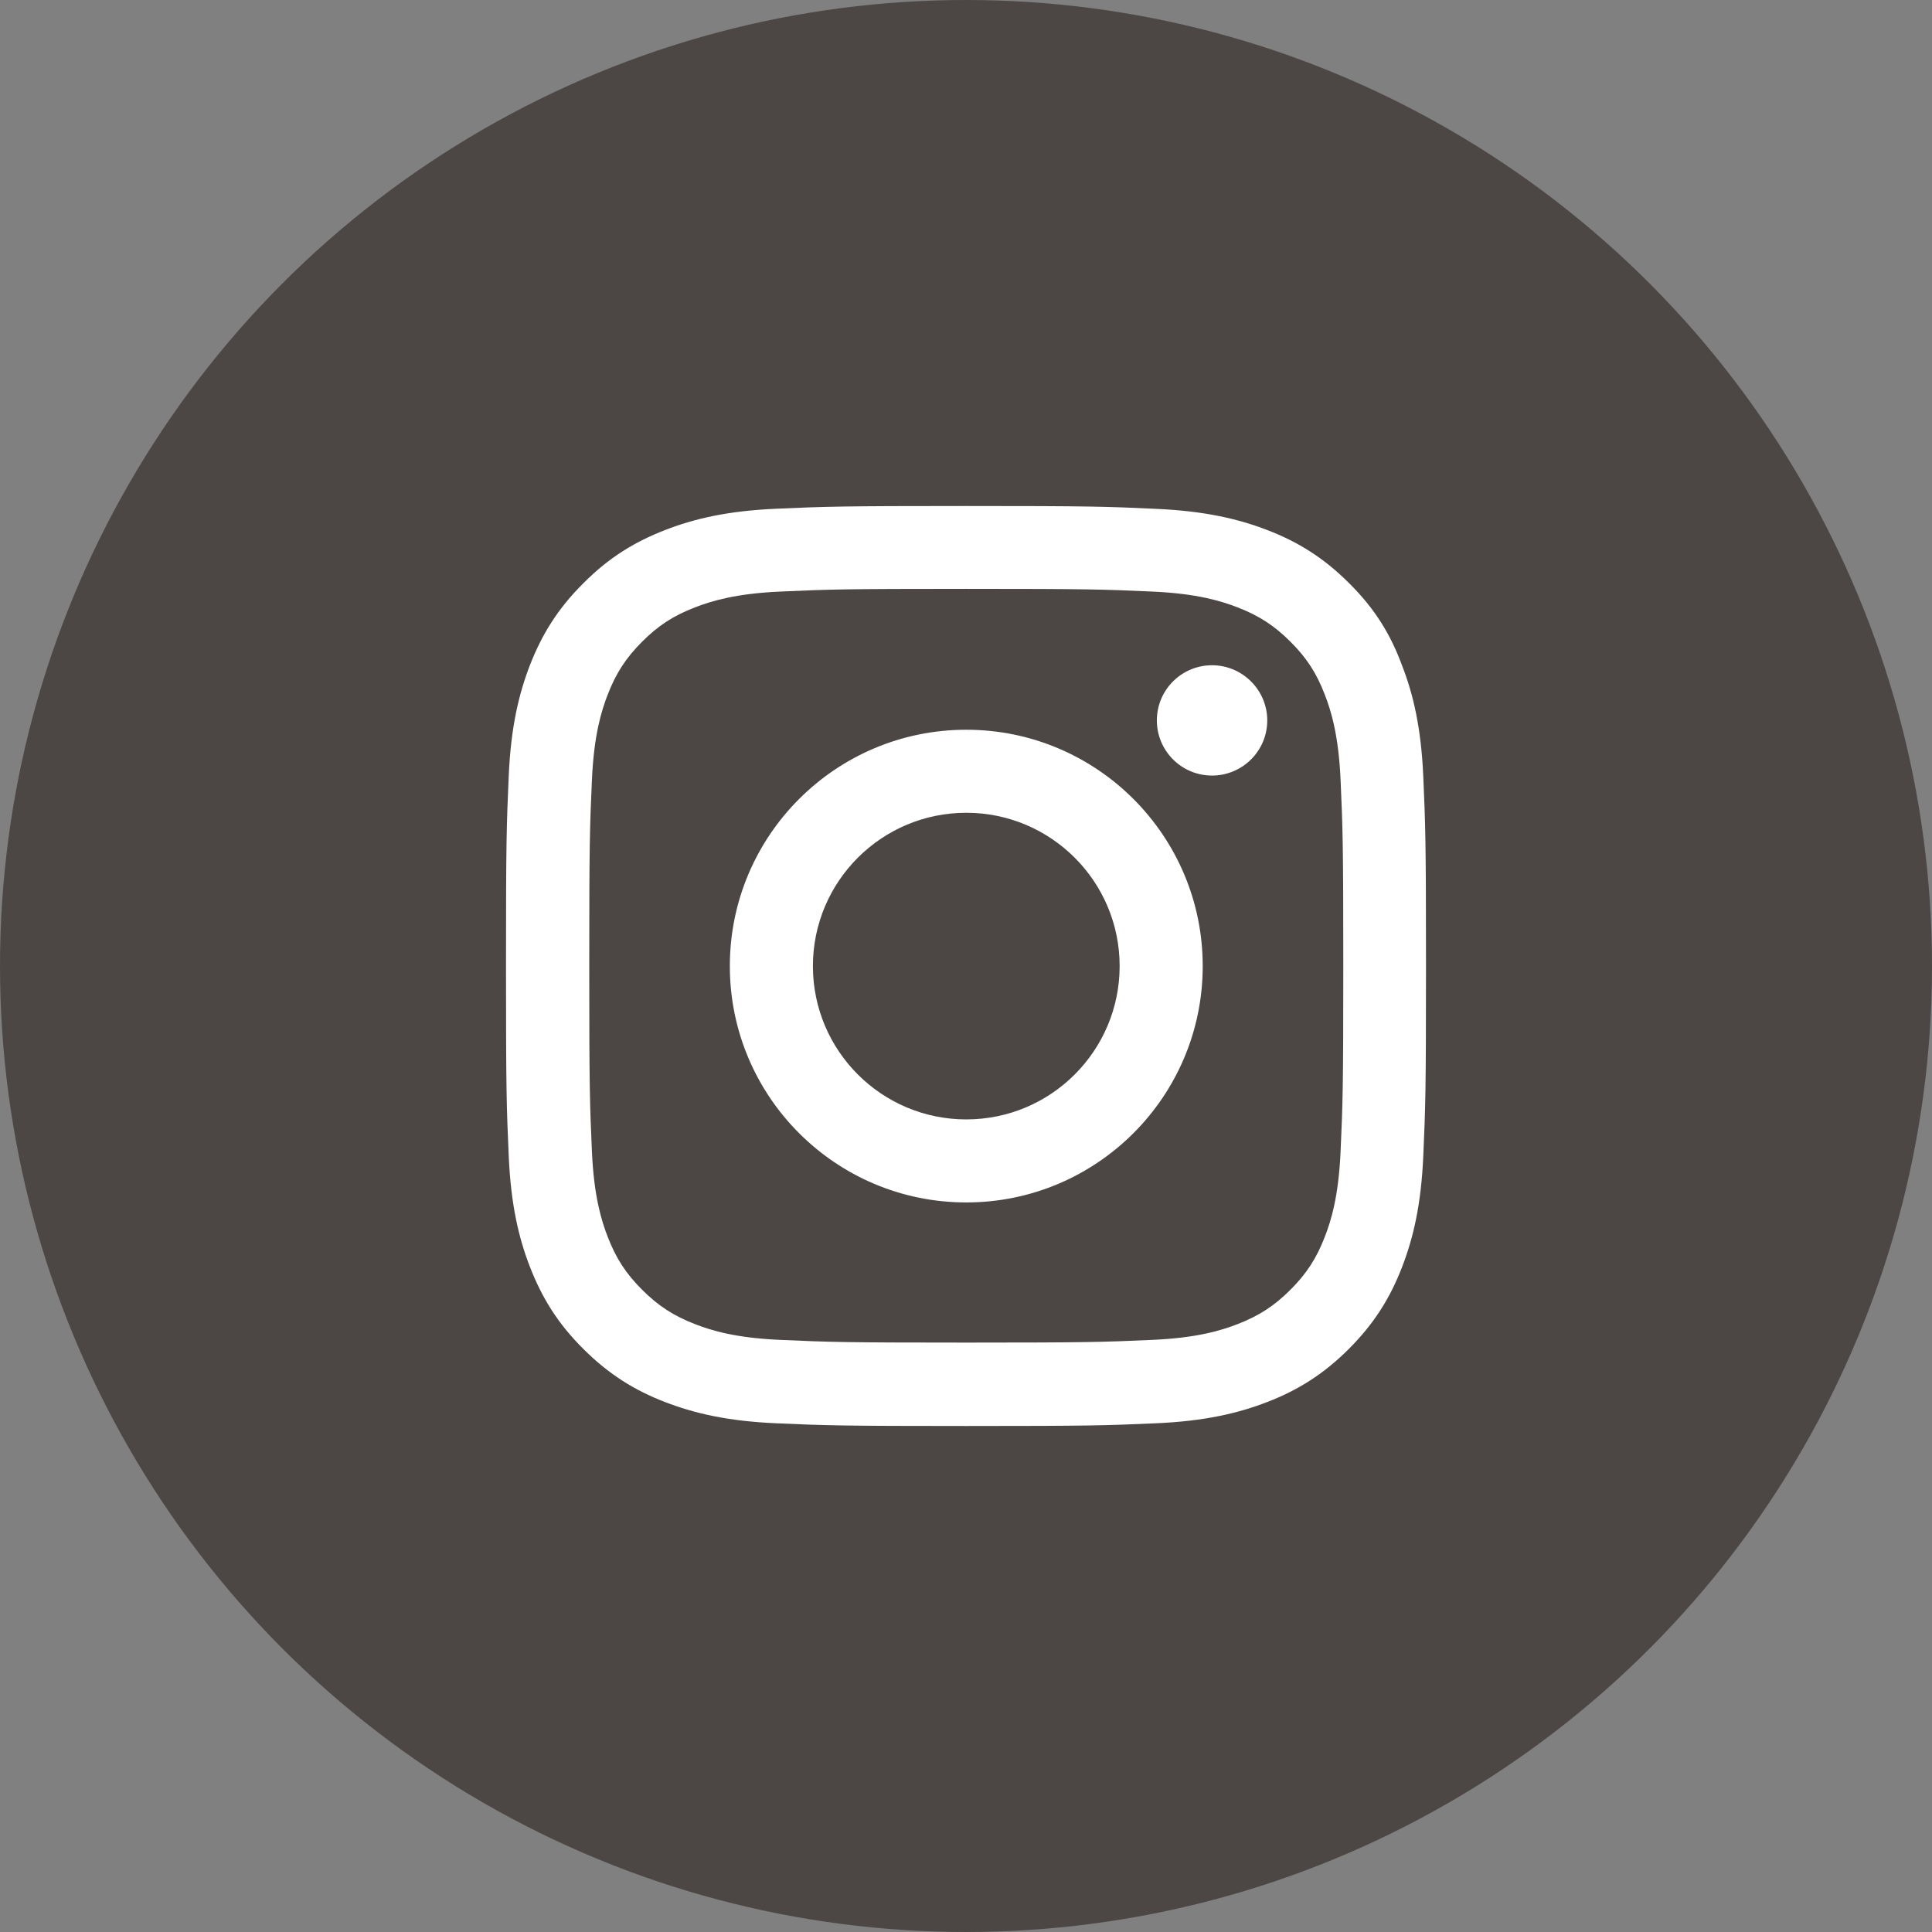
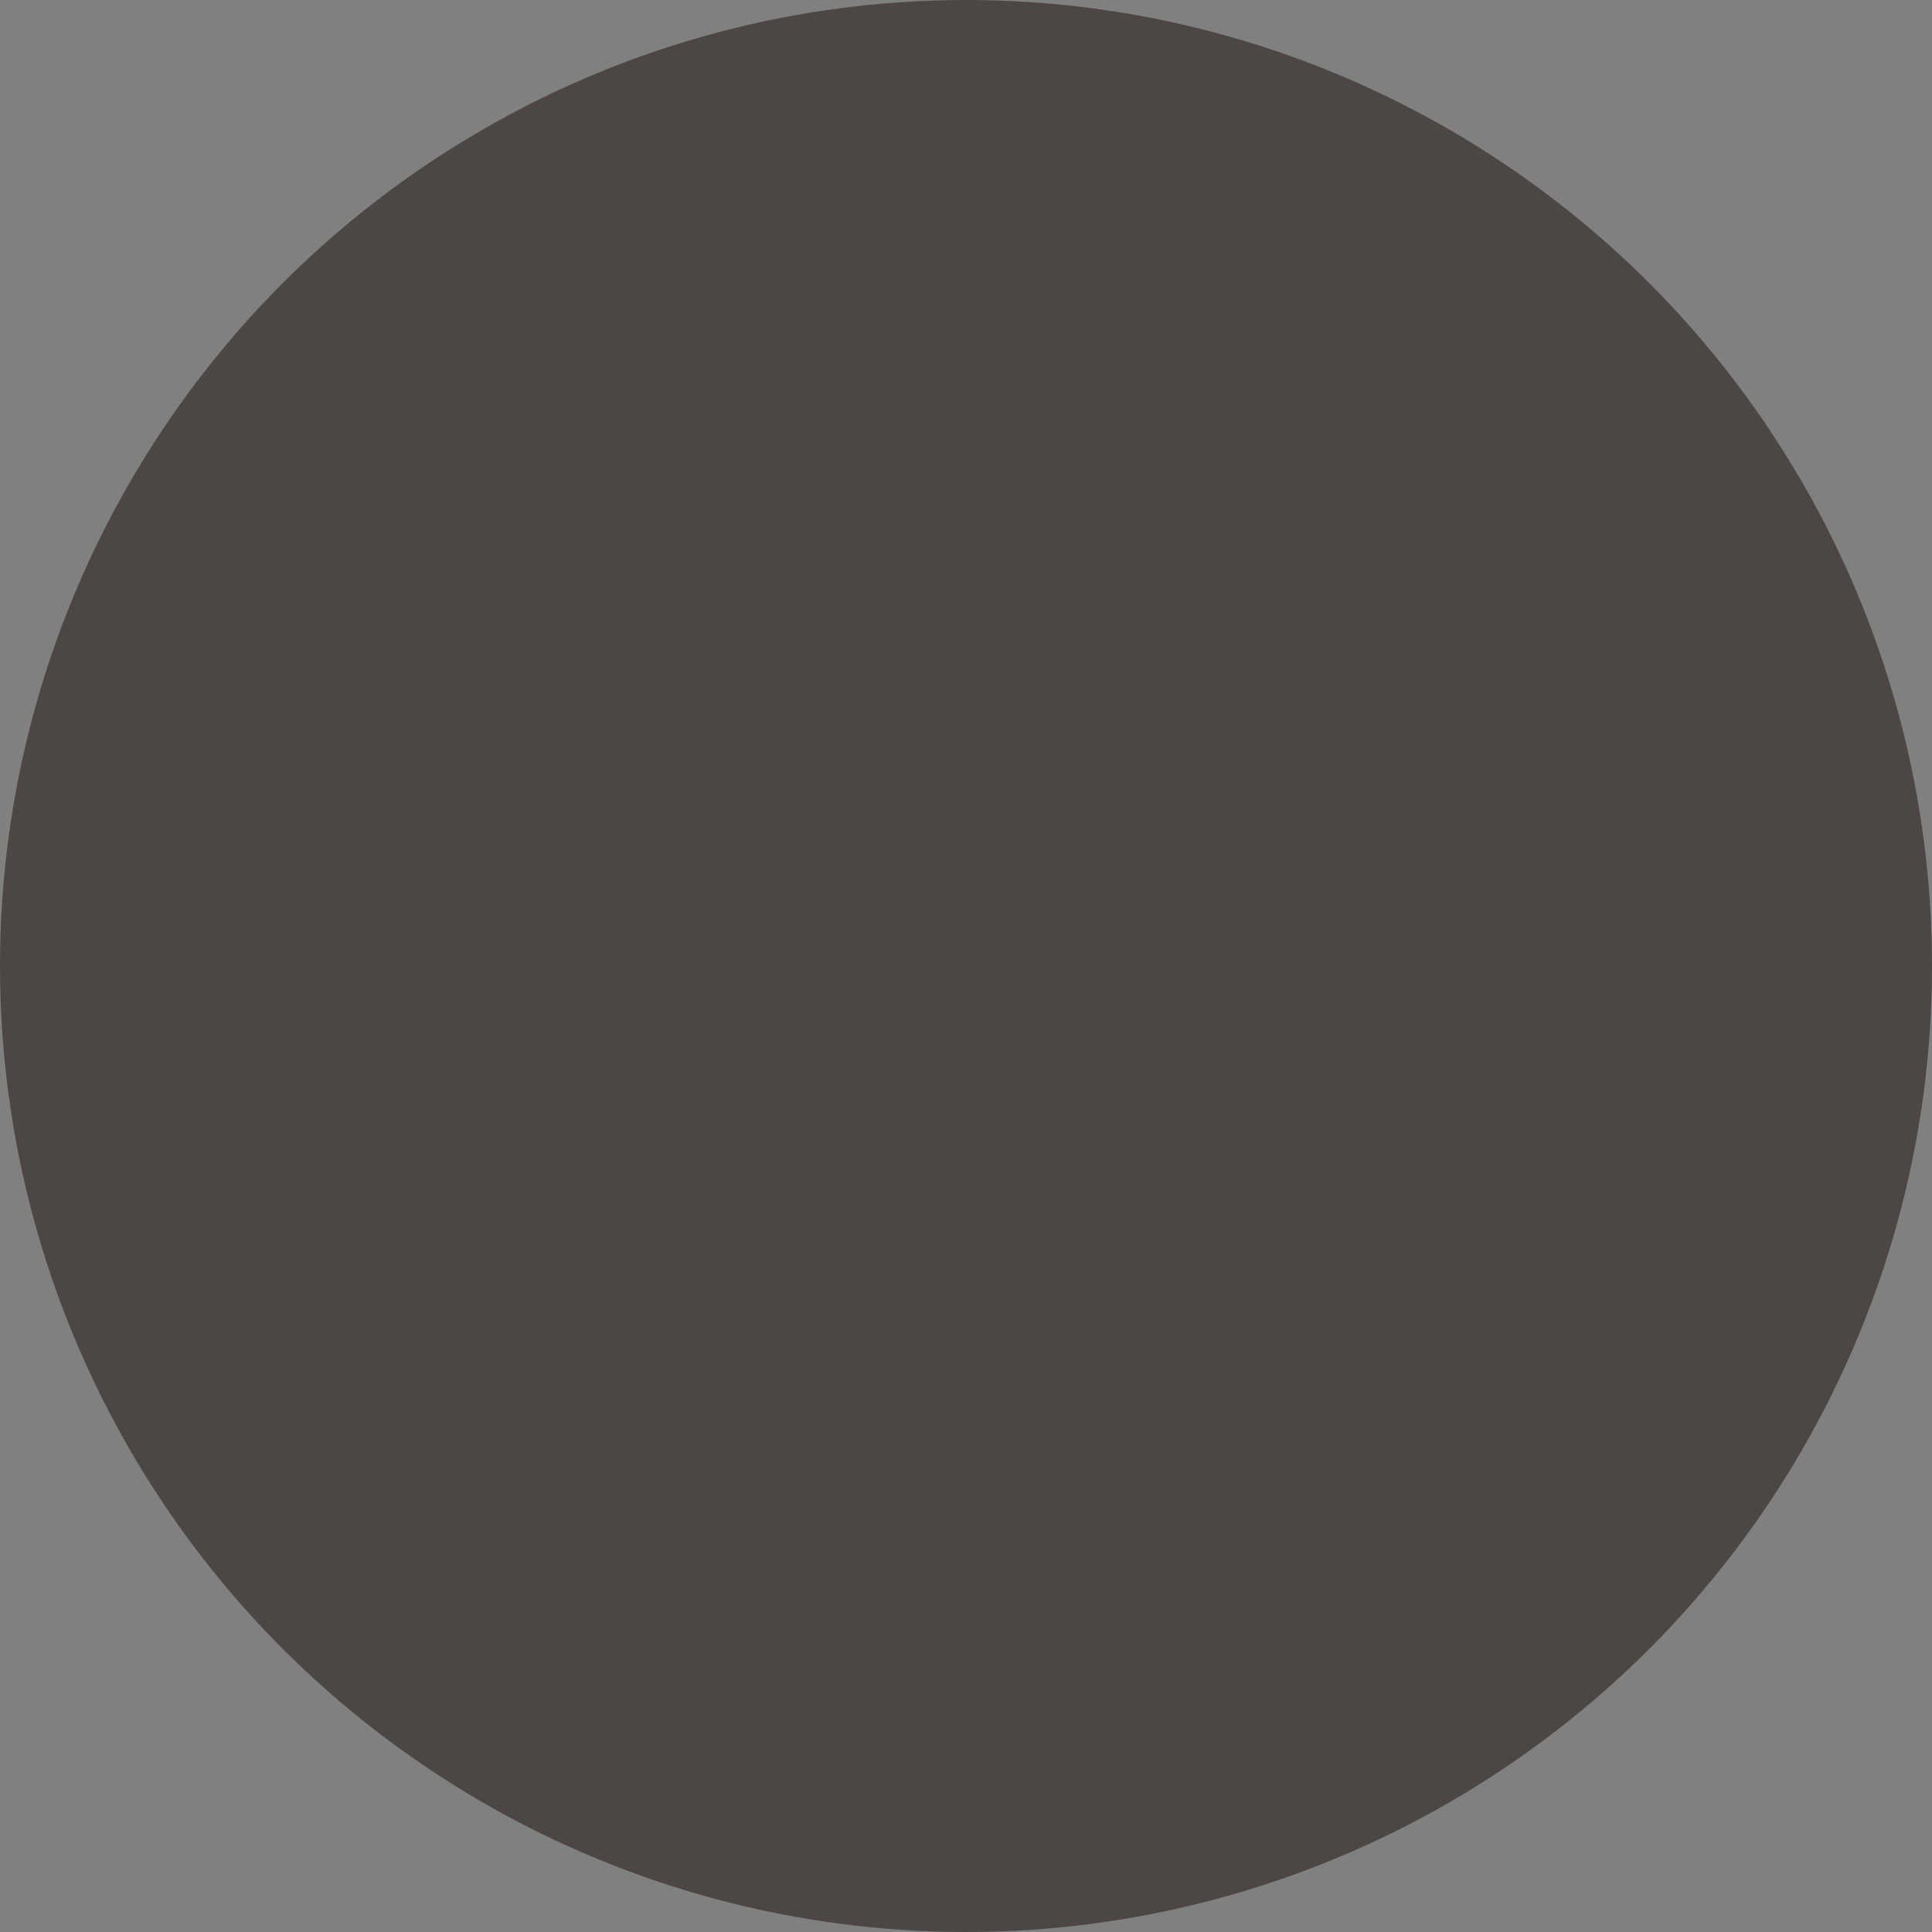
<svg xmlns="http://www.w3.org/2000/svg" width="42" height="42" viewBox="0 0 42 42" fill="none">
  <rect x="0" y="0" width="42" height="42" fill="#808080" stroke="none" />
  <circle cx="21" cy="21" r="21" fill="#4C4745" />
-   <path fill-rule="evenodd" clip-rule="evenodd" d="M21.006 12.801C23.679 12.801 23.996 12.813 25.047 12.86C26.024 12.903 26.552 13.067 26.904 13.204C27.369 13.383 27.705 13.602 28.053 13.95C28.405 14.301 28.62 14.633 28.799 15.098C28.936 15.45 29.1 15.981 29.143 16.954C29.19 18.009 29.202 18.326 29.202 20.994C29.202 23.666 29.19 23.983 29.143 25.034C29.1 26.011 28.936 26.538 28.799 26.89C28.62 27.355 28.401 27.691 28.053 28.038C27.701 28.39 27.369 28.605 26.904 28.785C26.552 28.922 26.02 29.086 25.047 29.128C23.992 29.175 23.675 29.187 21.006 29.187C18.332 29.187 18.016 29.175 16.964 29.128C15.987 29.086 15.46 28.922 15.108 28.785C14.643 28.605 14.307 28.386 13.959 28.038C13.607 27.687 13.392 27.355 13.212 26.89C13.075 26.538 12.911 26.007 12.868 25.034C12.821 23.979 12.81 23.663 12.81 20.994C12.81 18.322 12.821 18.005 12.868 16.954C12.911 15.977 13.075 15.45 13.212 15.098C13.392 14.633 13.611 14.297 13.959 13.95C14.31 13.598 14.643 13.383 15.108 13.204C15.46 13.067 15.991 12.903 16.964 12.86C18.016 12.813 18.332 12.801 21.006 12.801ZM21.006 11C18.289 11 17.949 11.012 16.882 11.059C15.819 11.105 15.088 11.277 14.455 11.524C13.795 11.781 13.236 12.121 12.681 12.68C12.122 13.235 11.782 13.793 11.524 14.45C11.277 15.087 11.105 15.813 11.059 16.876C11.012 17.947 11 18.287 11 21.002C11 23.717 11.012 24.057 11.059 25.124C11.105 26.187 11.277 26.917 11.524 27.55C11.782 28.21 12.122 28.769 12.681 29.324C13.236 29.879 13.795 30.223 14.451 30.477C15.088 30.723 15.815 30.895 16.878 30.941C17.945 30.988 18.285 31 21.002 31C23.718 31 24.058 30.988 25.125 30.941C26.189 30.895 26.919 30.723 27.553 30.477C28.209 30.223 28.768 29.879 29.323 29.324C29.878 28.769 30.222 28.21 30.476 27.554C30.723 26.917 30.895 26.191 30.941 25.128C30.988 24.061 31 23.721 31 21.006C31 18.291 30.988 17.951 30.941 16.884C30.895 15.821 30.723 15.091 30.476 14.458C30.23 13.793 29.89 13.235 29.331 12.68C28.776 12.125 28.217 11.781 27.561 11.527C26.923 11.281 26.196 11.109 25.133 11.062C24.062 11.012 23.722 11 21.006 11ZM21.006 15.864C18.168 15.864 15.866 18.166 15.866 21.002C15.866 23.838 18.168 26.14 21.006 26.14C23.843 26.14 26.146 23.838 26.146 21.002C26.146 18.166 23.843 15.864 21.006 15.864ZM21.006 24.335C19.165 24.335 17.672 22.842 17.672 21.002C17.672 19.162 19.165 17.669 21.006 17.669C22.847 17.669 24.34 19.162 24.34 21.002C24.34 22.842 22.847 24.335 21.006 24.335ZM26.349 16.86C27.009 16.86 27.549 16.325 27.549 15.661C27.549 15.001 27.009 14.462 26.349 14.462C25.688 14.462 25.149 14.997 25.149 15.661C25.149 16.321 25.684 16.86 26.349 16.86Z" fill="white" />
</svg>